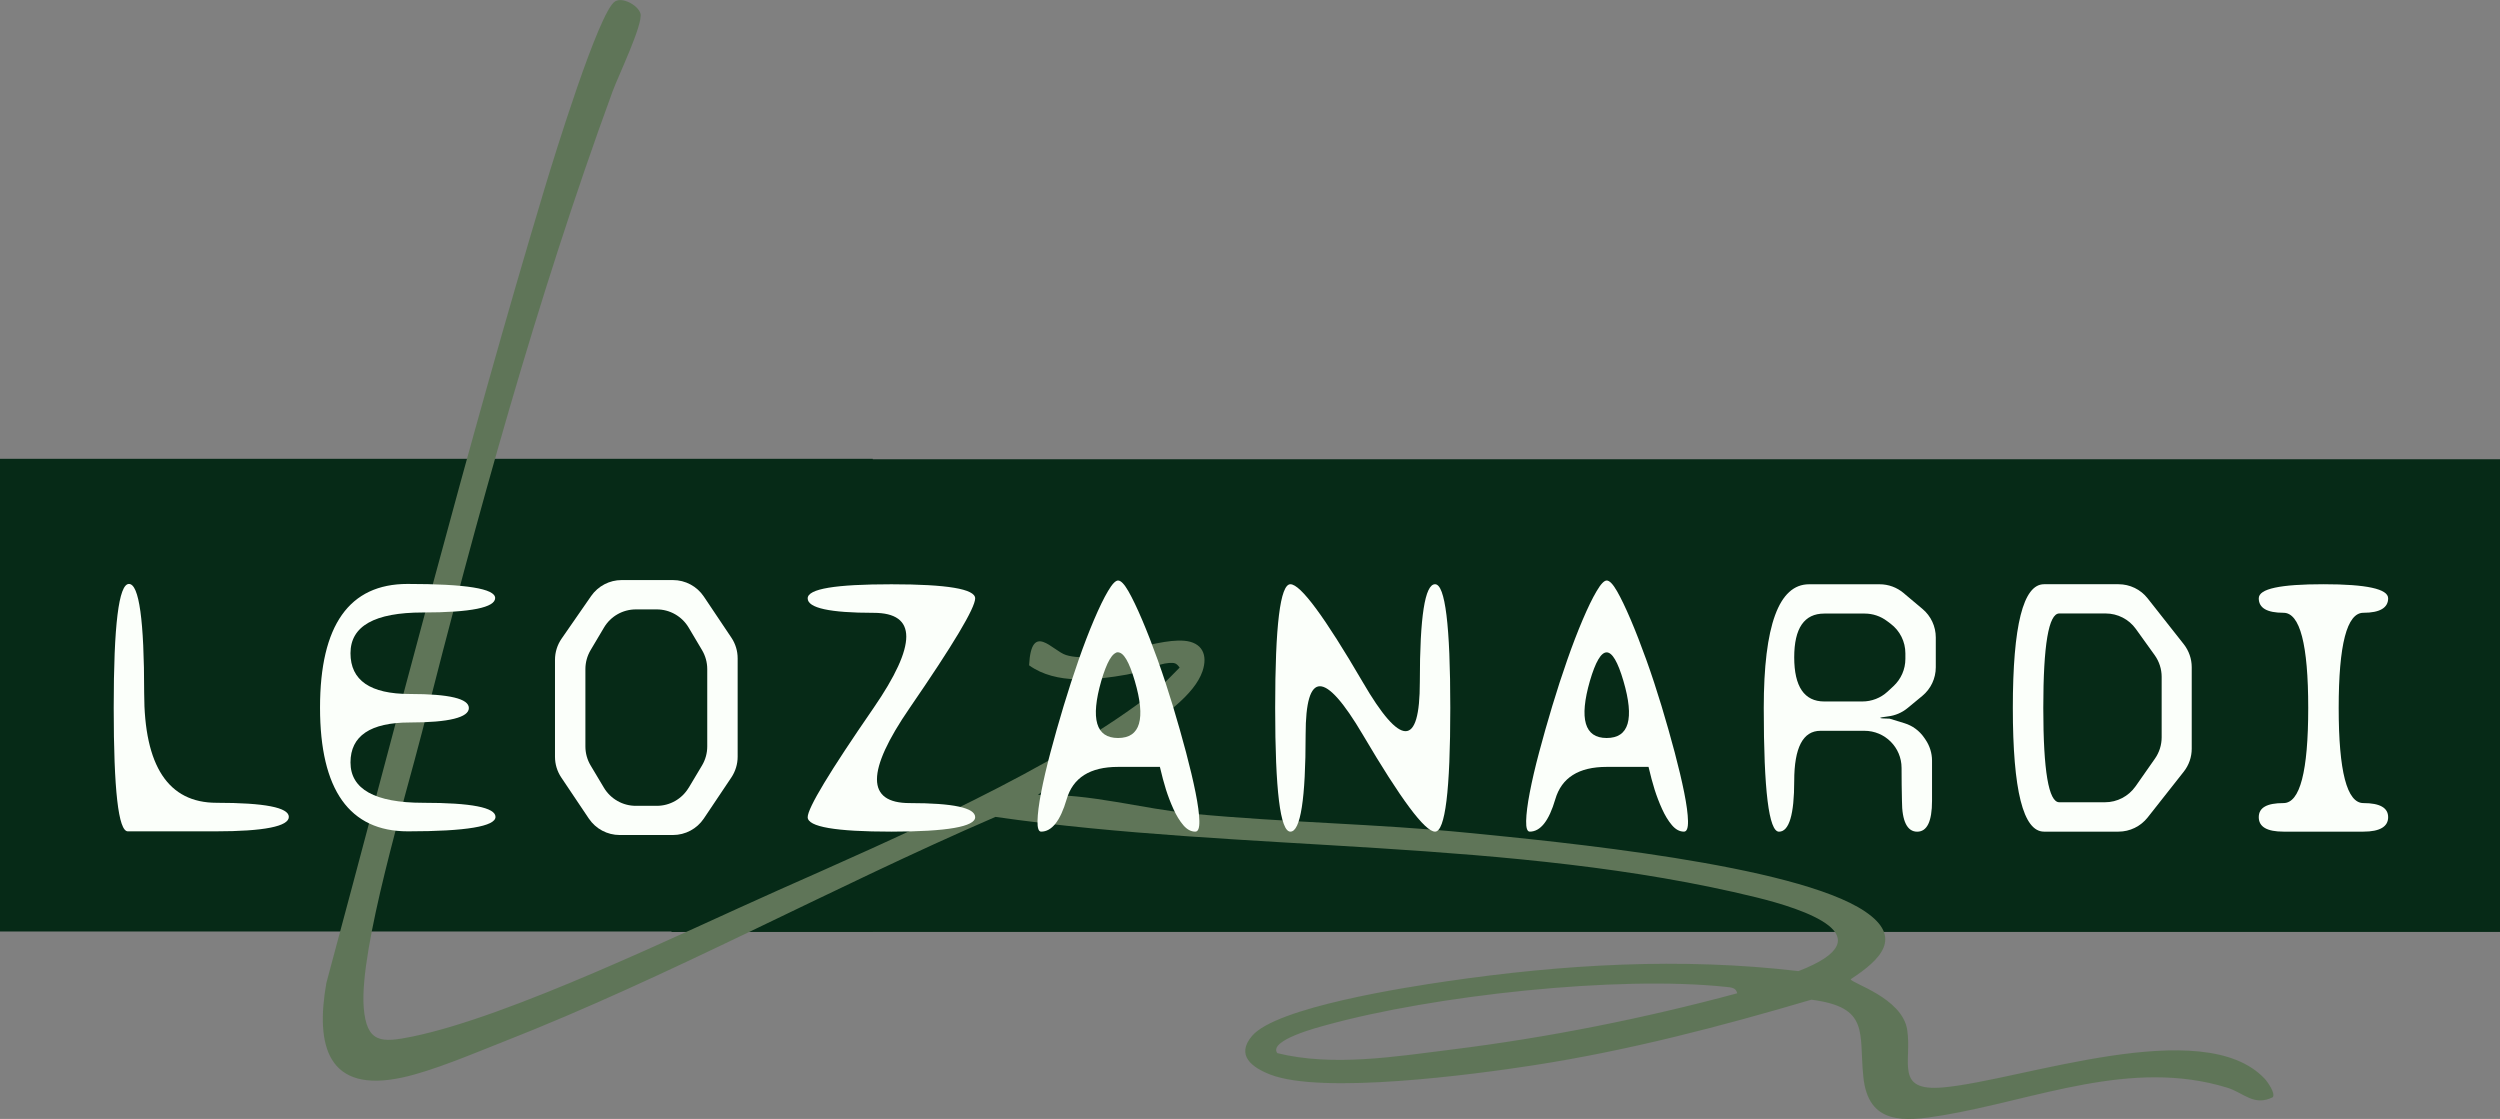
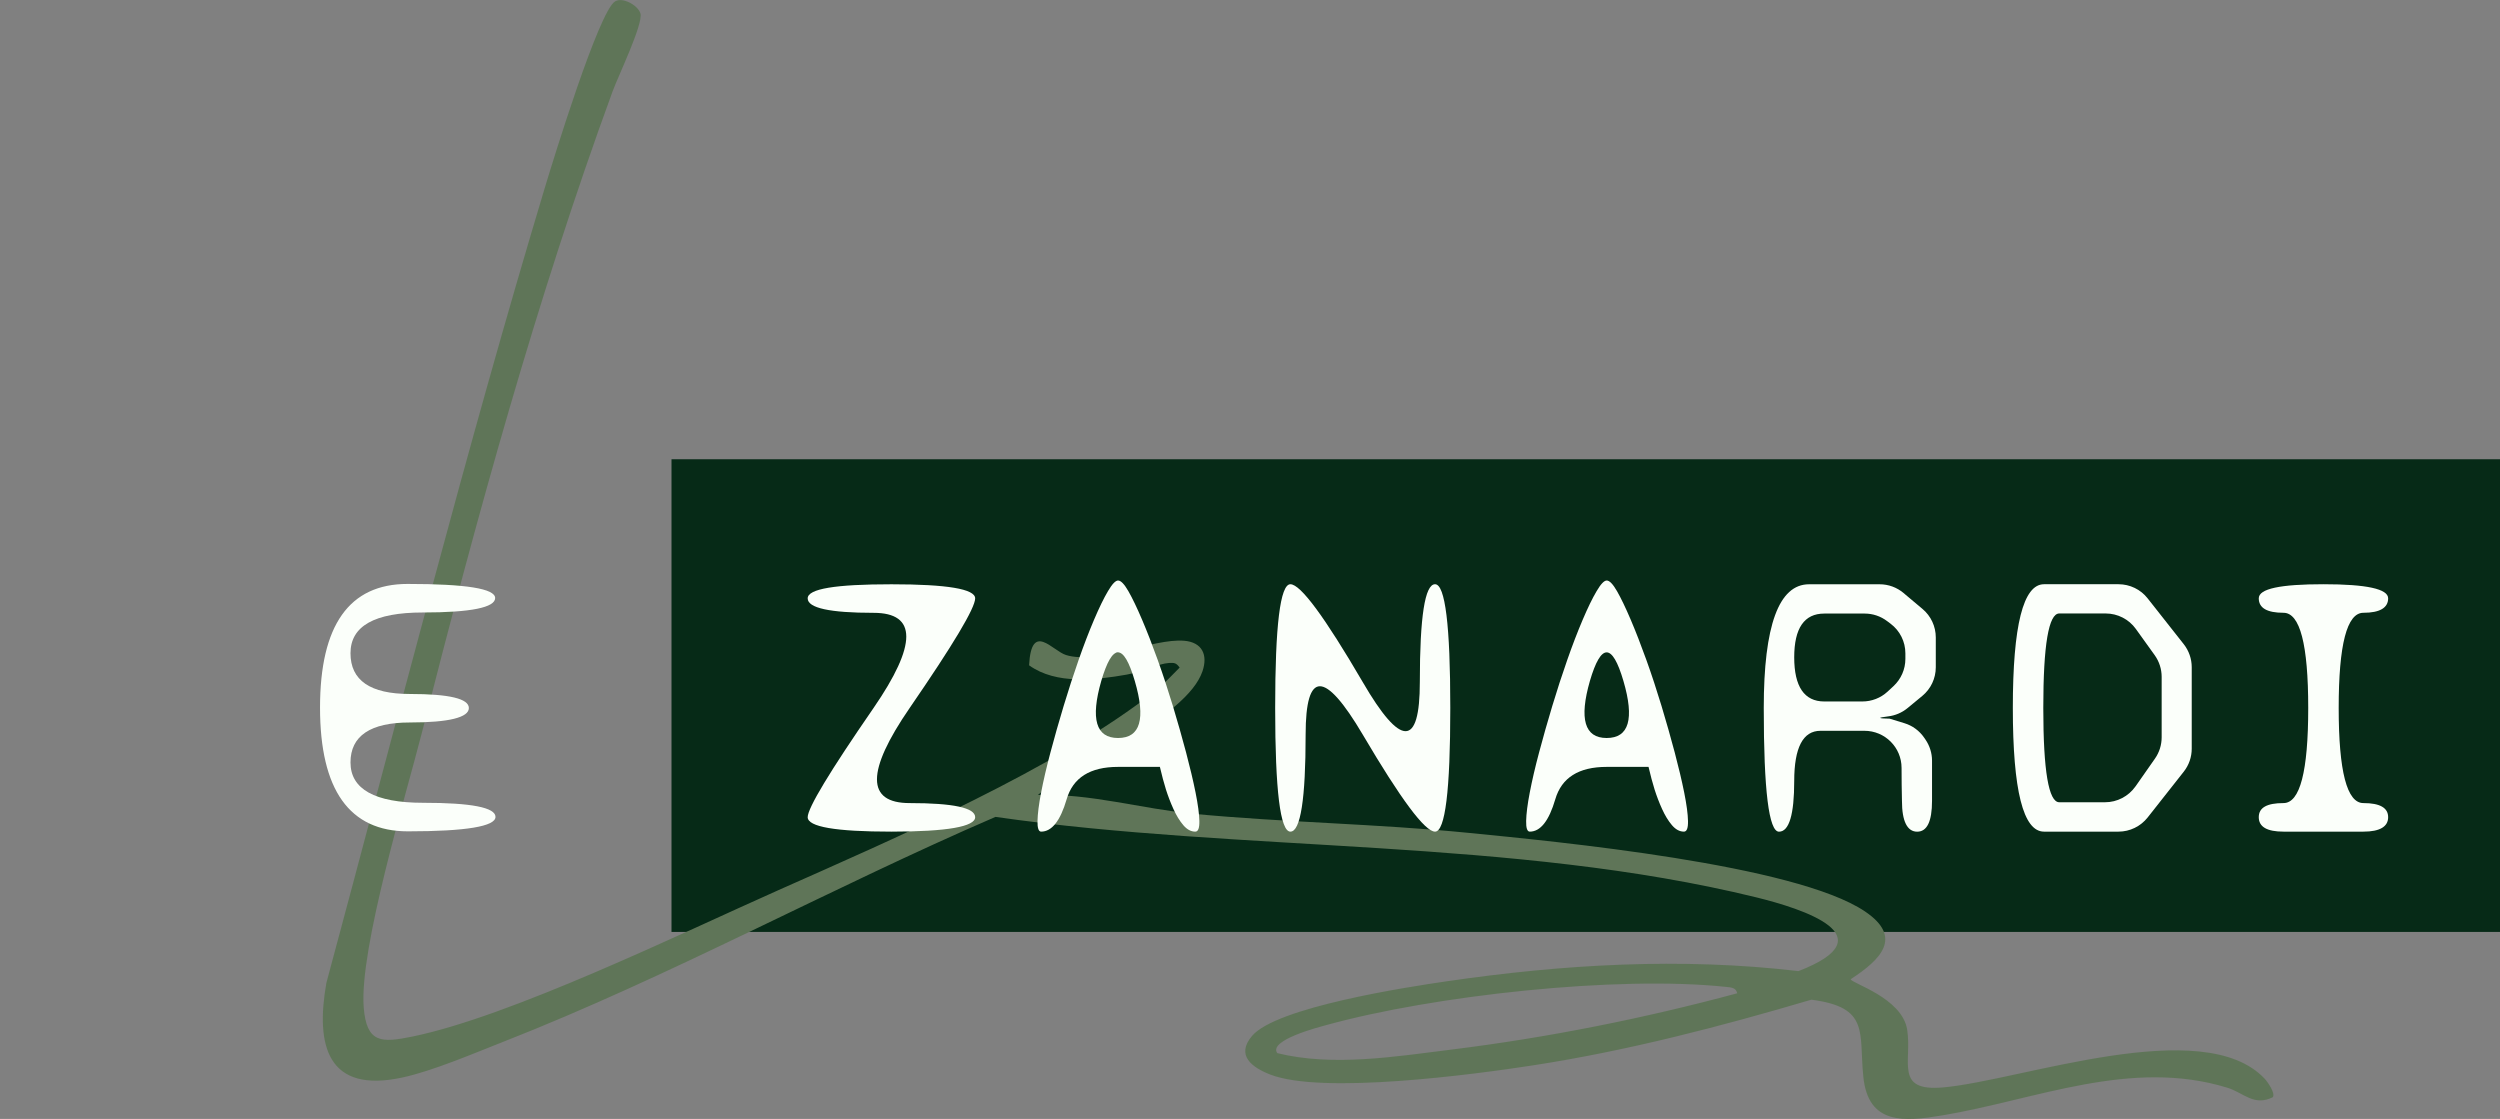
<svg xmlns="http://www.w3.org/2000/svg" viewBox="0 0 510.5 228.48" data-name="katman 2" id="katman_2">
  <rect x="0" y="0" width="510.5" height="228.48" fill="#808080" stroke="none" />
  <defs>
    <style>
      .cls-1 {
        fill: #062a17;
      }

      .cls-2 {
        fill: #fbfffa;
      }

      .cls-3 {
        fill: #5f7558;
      }
    </style>
  </defs>
  <g data-name="katman 1" id="katman_1">
    <g>
-       <rect height="96.52" width="178.22" y="93.69" class="cls-1" />
      <rect height="96.52" width="373.38" y="93.78" x="137.12" class="cls-1" />
      <path d="M210.14,135.85c.47-9.03,4.75-2.96,7.55-2.09,6.44,1.99,17.78-3.44,24.1-2.92,3.7.3,4.9,2.89,3.75,6.25-3.29,9.6-25.87,18.72-33.6,25.24,10.77-.33,21.26,2.85,31.85,3.86,18.52,1.76,37.37,2.03,55.96,3.87,18.41,1.82,66.85,6.46,81.07,16.05,7.89,5.32,3.18,9.87-2.9,13.84-.02.8,10.51,3.76,11.53,10.33,1.01,6.55-2.66,12.67,7.36,11.77,15.86-1.42,53.09-15.12,65.63-1.78.64.68,2.23,2.99,1.67,3.78-3.86,1.93-6-.93-9.3-1.94-19.68-6.05-39.05,2.44-58.1,5.64-7.89,1.32-15.22,1.99-16.22-7.87-.92-9.02,1.37-14.21-10.62-15.74-18.62,5.5-37.48,10.41-56.72,13.39-12.27,1.9-43.18,6.02-53.78,1.89-3.72-1.45-7.08-3.92-3.69-7.9,4.99-5.85,31.43-9.93,39.68-11.13,23.84-3.49,47.89-4.91,71.89-2.09,18.4-7.13.77-12.75-8.62-15.06-49.64-12.17-104.77-9.17-155.36-16.43-33.83,14.61-66.33,32.54-100.69,46-6.04,2.37-14.26,5.89-20.43,7.22-15.2,3.29-17.8-6.39-15.5-19.34,14.59-54.12,28.46-108.72,44.62-162.41,1.7-5.63,10.98-35.87,14.3-37.98,1.56-.99,4.74.81,5.21,2.45.6,2.11-4.58,12.87-5.69,15.91-15.59,42.61-27.7,86.82-38.91,130.83-3.33,13.08-12.86,44.36-11.91,56.25.59,7.32,3.65,7.2,9.82,5.95,20.14-4.1,55.03-21.11,74.9-29.94,23.56-10.47,57.03-24.91,76.97-40.72,1.79-1.42,3.31-3.1,4.92-4.71-.69-.96-1.06-1-2.18-.94-2.04.11-6.07,1.93-8.59,2.37-6.42,1.13-14.42,2.08-19.95-1.88ZM354.74,202.83c-.24-1.16-1.26-1.2-2.23-1.3-22.36-2.39-59.92,1.78-81.67,7.79-1.58.43-11.9,3.1-10.02,5.73,11.37,2.8,24.04.71,35.61-.73,19.64-2.44,39.23-6.35,58.31-11.49Z" class="cls-3" />
      <g>
-         <path d="M44.21,163.93c9.84,0,14.77.96,14.77,2.88s-5,2.95-15,2.95h-17.88c-1.92,0-2.88-8.42-2.88-25.26s1.03-25.26,3.11-25.26,3.11,7.44,3.11,22.31,4.92,22.38,14.77,22.38Z" class="cls-2" />
        <path d="M86.41,163.93c9.84,0,14.77.96,14.77,2.88s-5.96,2.95-17.88,2.95-17.95-8.42-17.95-25.26,5.96-25.26,17.88-25.26,17.88.96,17.88,2.88-4.92,2.95-14.77,2.95-14.77,2.77-14.77,8.32,4.04,8.32,12.12,8.32,12.05.96,12.05,2.87-4.02,2.95-12.05,2.95-12.12,2.72-12.12,8.16,4.95,8.24,14.85,8.24Z" class="cls-2" />
-         <path d="M120.25,167.17l-5.64-8.41c-.84-1.25-1.28-2.72-1.28-4.22v-19.81c0-1.54.47-3.05,1.35-4.32l6.03-8.7c1.42-2.04,3.74-3.26,6.23-3.26h10.48c2.53,0,4.89,1.26,6.3,3.36l5.63,8.4c.84,1.25,1.28,2.72,1.28,4.22v20.1c0,1.5-.45,2.97-1.28,4.22l-5.63,8.4c-1.41,2.1-3.77,3.36-6.3,3.36h-10.88c-2.53,0-4.89-1.26-6.3-3.36ZM140.64,160.85l2.71-4.54c.7-1.17,1.07-2.52,1.07-3.88v-15.81c0-1.36-.37-2.69-1.06-3.86l-2.73-4.6c-1.36-2.3-3.84-3.72-6.52-3.72h-4.26c-2.68,0-5.16,1.41-6.52,3.72l-2.73,4.6c-.69,1.17-1.06,2.5-1.06,3.86v15.81c0,1.37.37,2.71,1.07,3.88l2.71,4.54c1.37,2.29,3.84,3.7,6.51,3.7h4.29c2.67,0,5.14-1.4,6.51-3.7Z" class="cls-2" />
        <path d="M199.13,122.17c0,1.97-4.46,9.43-13.37,22.39-8.91,12.95-8.91,19.43,0,19.43s13.37.96,13.37,2.88-5.7,2.95-17.1,2.95-17.1-.98-17.1-2.95c0-1.86,4.48-9.3,13.45-22.3,8.91-12.95,8.91-19.43,0-19.43s-13.45-.98-13.45-2.95,5.7-2.88,17.1-2.88,17.1.96,17.1,2.88Z" class="cls-2" />
        <path d="M244.08,169.82c-.88,0-1.7-.44-2.45-1.32s-1.42-1.98-2.02-3.31c-.6-1.32-1.1-2.64-1.52-3.96-.41-1.32-.83-2.86-1.24-4.63h-8.55c-5.7,0-9.2,2.2-10.49,6.61-1.29,4.41-3.03,6.61-5.21,6.61-.52,0-.77-.73-.74-2.17.03-1.45.27-3.39.74-5.83.47-2.44,1.1-5.17,1.91-8.2.8-3.03,1.7-6.18,2.68-9.44.98-3.26,2.01-6.41,3.07-9.44,1.06-3.03,2.11-5.76,3.15-8.2,1.04-2.44,1.98-4.38,2.84-5.83.85-1.45,1.54-2.17,2.06-2.17.57,0,1.27.73,2.1,2.17.83,1.45,1.76,3.39,2.8,5.83,1.04,2.44,2.1,5.17,3.19,8.2,1.09,3.03,2.12,6.18,3.11,9.44.98,3.27,1.88,6.41,2.68,9.44.8,3.03,1.45,5.76,1.94,8.2.49,2.44.75,4.38.78,5.83.03,1.45-.25,2.17-.82,2.17ZM228.3,150.7c4.56,0,5.7-3.88,3.42-11.66-2.28-7.77-4.56-7.77-6.84,0-2.23,7.77-1.09,11.66,3.42,11.66Z" class="cls-2" />
        <path d="M293.04,119.3c2.07,0,3.11,8.42,3.11,25.26s-1.04,25.26-3.11,25.26-6.99-6.61-14.77-19.82c-7.77-13.16-11.66-13.16-11.66,0s-1.04,19.82-3.11,19.82-3.11-8.42-3.11-25.26,1.03-25.26,3.11-25.26,6.99,6.66,14.77,19.98c7.77,13.37,11.66,13.37,11.66,0s1.04-19.98,3.11-19.98Z" class="cls-2" />
        <path d="M343.86,169.82c-.88,0-1.7-.44-2.45-1.32-.75-.88-1.42-1.98-2.02-3.31-.6-1.32-1.1-2.64-1.52-3.96-.41-1.32-.83-2.86-1.24-4.63h-8.55c-5.7,0-9.2,2.2-10.49,6.61-1.29,4.41-3.03,6.61-5.21,6.61-.52,0-.77-.73-.74-2.17.03-1.45.27-3.39.74-5.83.47-2.44,1.1-5.17,1.91-8.2.8-3.03,1.7-6.18,2.68-9.44.98-3.26,2.01-6.41,3.07-9.44,1.06-3.03,2.11-5.76,3.15-8.2,1.04-2.44,1.98-4.38,2.84-5.83.85-1.45,1.54-2.17,2.06-2.17.57,0,1.27.73,2.1,2.17.83,1.45,1.76,3.39,2.8,5.83s2.1,5.17,3.19,8.2c1.09,3.03,2.12,6.18,3.11,9.44.98,3.27,1.88,6.41,2.68,9.44.8,3.03,1.45,5.76,1.94,8.2.49,2.44.75,4.38.78,5.83.03,1.45-.25,2.17-.82,2.17ZM328.08,150.7c4.56,0,5.7-3.88,3.42-11.66-2.28-7.77-4.56-7.77-6.84,0-2.23,7.77-1.09,11.66,3.42,11.66Z" class="cls-2" />
        <path d="M385.82,146.74l3.07.94c1.64.5,3.05,1.54,4.02,2.95l.27.39c.87,1.27,1.34,2.77,1.34,4.3v8.21c0,4.2-1.01,6.3-3.03,6.3s-3.11-2.1-3.11-6.3c-.05-2.12-.08-4.36-.08-6.72h0c0-4.19-3.39-7.58-7.58-7.58h-8.98c-3.57,0-5.36,3.42-5.36,10.26s-1.04,10.34-3.11,10.34-3.11-8.42-3.11-25.26,3.08-25.26,9.25-25.26h14.42c1.78,0,3.51.63,4.87,1.78l3.88,3.26c1.72,1.44,2.71,3.57,2.71,5.81v6.1c0,2.26-1.01,4.41-2.76,5.85l-3.03,2.5c-1.13.93-2.52,1.51-3.97,1.68-2.2.27-2.11.42.27.46ZM372.53,143.24h7.77c1.9,0,3.73-.71,5.13-2l1.2-1.11c1.56-1.44,2.45-3.46,2.45-5.58v-1.14c0-2.37-1.11-4.61-3.01-6.04l-.72-.54c-1.32-1-2.92-1.54-4.57-1.54h-8.26c-4.09,0-6.14,2.98-6.14,8.94s2.05,9.01,6.14,9.01Z" class="cls-2" />
        <path d="M447.55,136.23v16.66c0,1.7-.57,3.35-1.63,4.69l-7.37,9.35c-1.44,1.82-3.63,2.89-5.95,2.89h-15.21c-4.25,0-6.37-8.42-6.37-25.26s2.12-25.26,6.37-25.26h15.21c2.32,0,4.52,1.06,5.95,2.89l7.37,9.35c1.05,1.34,1.63,2.99,1.63,4.69ZM436.06,160.6l3.98-5.69c.89-1.27,1.37-2.79,1.37-4.35v-12.35c0-1.59-.5-3.13-1.42-4.42l-3.85-5.36c-1.42-1.98-3.72-3.16-6.16-3.16h-9.48c-2.17,0-3.26,6.43-3.26,19.28s1.09,19.27,3.26,19.27h9.35c2.47,0,4.79-1.21,6.21-3.23Z" class="cls-2" />
        <path d="M482.61,125.13c-3.37,0-5.05,6.48-5.05,19.43s1.68,19.43,5.05,19.43,5.05.96,5.05,2.88-1.68,2.95-5.05,2.95h-16.32c-3.37,0-5.05-.98-5.05-2.95s1.68-2.88,5.05-2.88,5.05-6.47,5.05-19.43-1.68-19.43-5.05-19.43-5.05-.98-5.05-2.95,4.4-2.88,13.21-2.88,13.21.96,13.21,2.88-1.68,2.95-5.05,2.95Z" class="cls-2" />
      </g>
    </g>
  </g>
</svg>